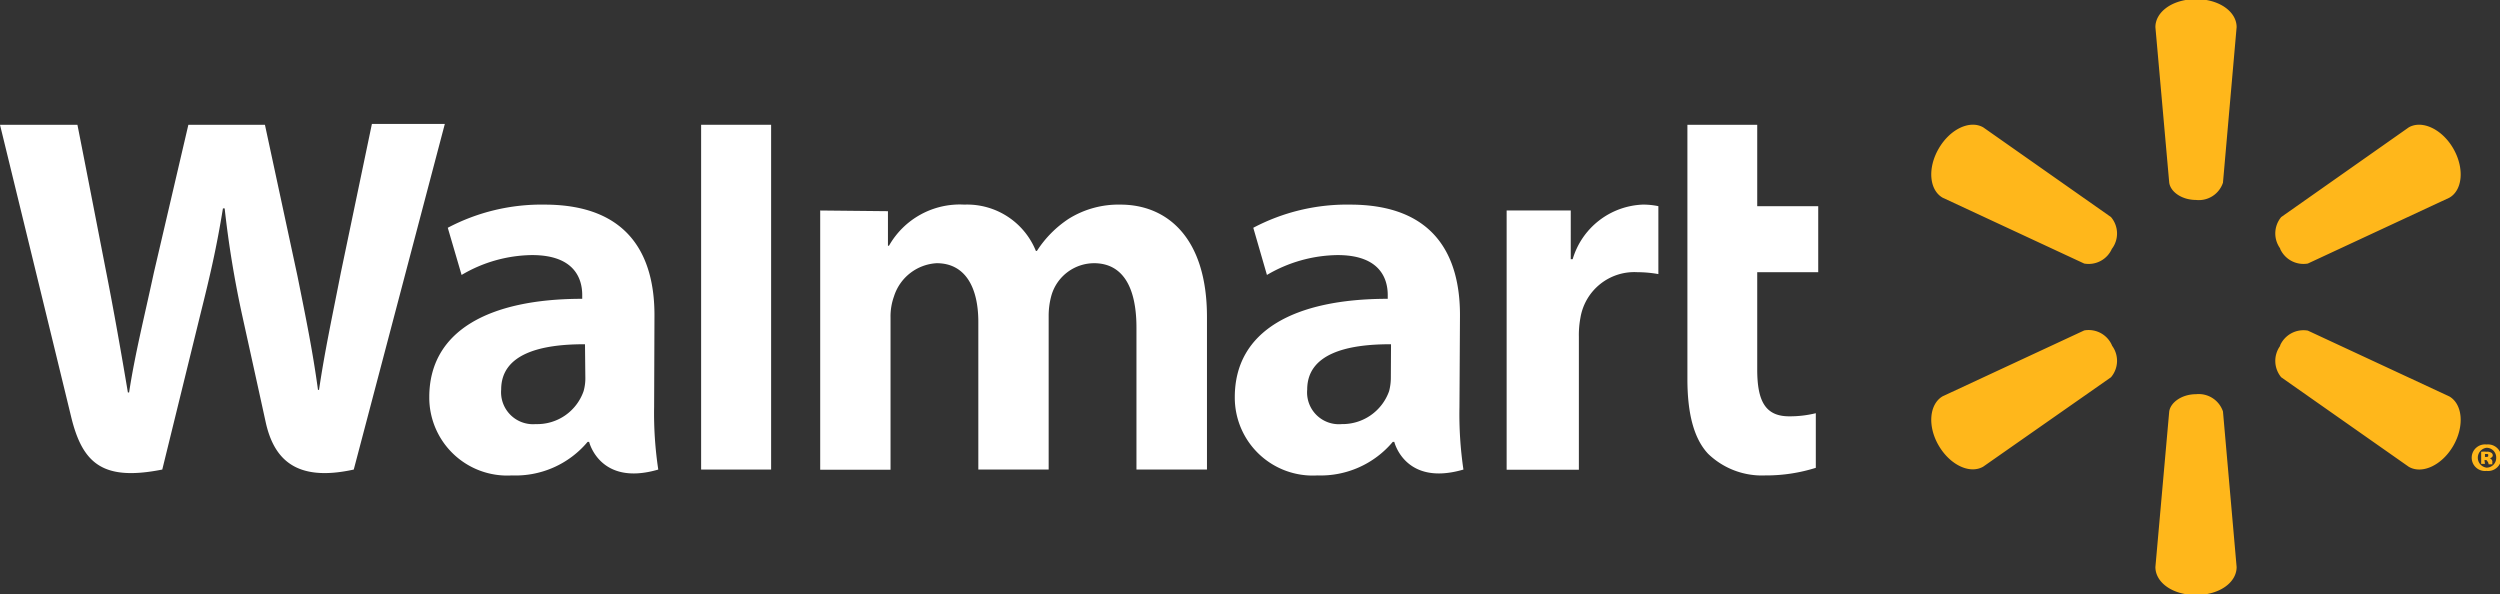
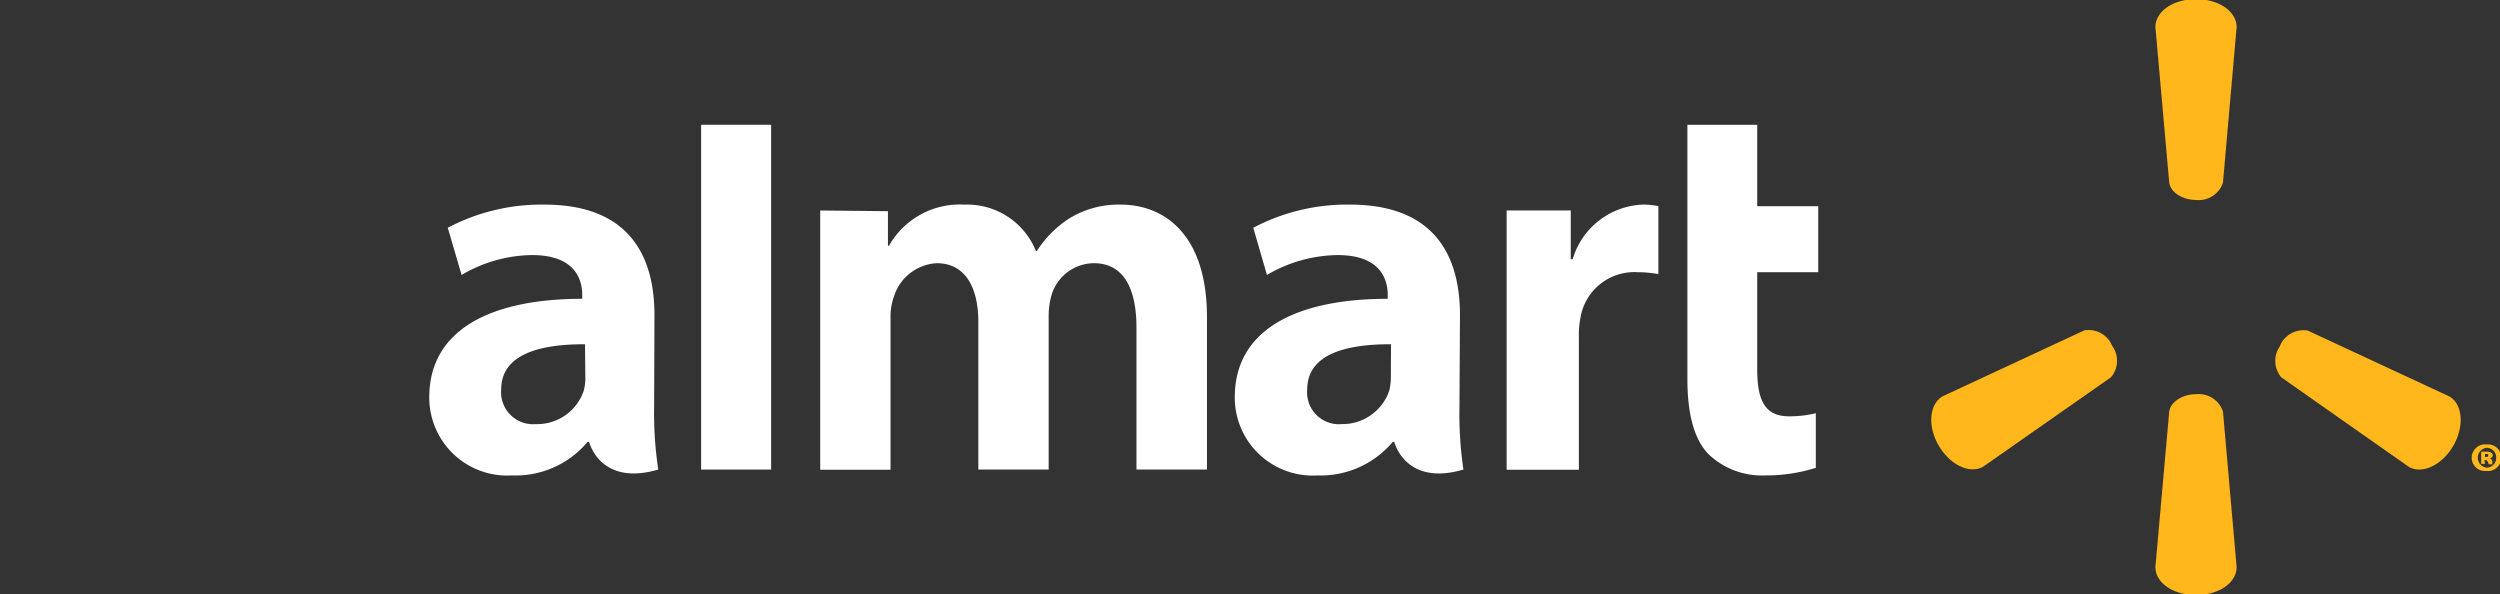
<svg xmlns="http://www.w3.org/2000/svg" id="Layer_1" data-name="Layer 1" width="144.66" height="34.38" viewBox="0 0 144.66 34.38">
  <rect x="0" y="0" width="144.66" height="34.38" fill="#333333" stroke="none" />
  <path d="M127.07,11.57a1.47,1.47,0,0,0,1.56-1l.79-9c0-.89-1-1.62-2.35-1.62s-2.35.73-2.35,1.62l.8,9c.08.55.75,1,1.55,1Z" fill="#ffb71b" />
-   <path d="M122.21,14.39a1.47,1.47,0,0,0-.06-1.83l-7.39-5.19c-.77-.44-1.92.09-2.58,1.23s-.54,2.4.23,2.84l8.19,3.81a1.47,1.47,0,0,0,1.61-.87Z" fill="#ffb71b" />
-   <path d="M131.93,14.38a1.48,1.48,0,0,0,1.61.87l8.19-3.81c.77-.44.88-1.71.23-2.84s-1.81-1.67-2.58-1.23L132,12.56a1.48,1.48,0,0,0-.05,1.83Z" fill="#ffb71b" />
  <path d="M127.07,22.81a1.48,1.48,0,0,1,1.56,1l.79,9c0,.9-1,1.62-2.35,1.62s-2.35-.72-2.35-1.62l.8-9c.08-.54.75-1,1.55-1Z" fill="#ffb71b" />
  <path d="M131.93,20a1.48,1.48,0,0,1,1.61-.87l8.19,3.81c.77.45.88,1.72.23,2.85s-1.81,1.67-2.58,1.22L132,21.83a1.48,1.48,0,0,1-.05-1.83Z" fill="#ffb71b" />
  <path d="M122.21,20a1.47,1.47,0,0,1-.06,1.83L114.76,27c-.77.45-1.92-.09-2.58-1.22s-.54-2.4.23-2.85l8.19-3.81a1.47,1.47,0,0,1,1.61.87Z" fill="#ffb71b" />
  <path d="M84.48,18.23c0-3.4-1.45-6.39-6.36-6.39a11.6,11.6,0,0,0-5.6,1.34l.79,2.73a8.23,8.23,0,0,1,4.09-1.15c2.49,0,2.9,1.41,2.9,2.31v.22c-5.43,0-8.85,1.87-8.85,5.69a4.51,4.51,0,0,0,4.78,4.53,5.45,5.45,0,0,0,4.36-1.94h.09s.62,2.59,4,1.6a21.91,21.91,0,0,1-.23-3.61Zm-4,3.58a3.12,3.12,0,0,1-.1.82,2.86,2.86,0,0,1-2.74,1.91,1.84,1.84,0,0,1-2-2c0-2.06,2.27-2.63,4.85-2.62Z" fill="#ffffff" />
-   <path d="M0,7.22S3.54,21.73,4.11,24.09c.66,2.75,1.85,3.76,5.28,3.08l2.21-9c.56-2.24.93-3.83,1.3-6.11H13A59.28,59.28,0,0,0,14,18.18s.9,4.08,1.37,6.23,1.74,3.5,5.1,2.76l5.27-20H21.52l-1.8,8.62c-.49,2.51-.92,4.48-1.26,6.77H18.4c-.31-2.27-.7-4.16-1.19-6.6L15.33,7.22H10.9l-2,8.57c-.56,2.6-1.09,4.7-1.43,6.92H7.4c-.35-2.09-.81-4.73-1.31-7.25,0,0-1.19-6.13-1.61-8.24Z" fill="#ffffff" />
  <path d="M37.87,18.23c0-3.4-1.45-6.39-6.36-6.39a11.6,11.6,0,0,0-5.6,1.34l.8,2.73a8.16,8.16,0,0,1,4.08-1.15c2.49,0,2.9,1.41,2.9,2.31v.22c-5.42,0-8.85,1.87-8.85,5.69a4.51,4.51,0,0,0,4.78,4.53A5.44,5.44,0,0,0,34,25.57h.09s.62,2.59,4,1.6a21.83,21.83,0,0,1-.24-3.61Zm-4,3.58a2.75,2.75,0,0,1-.1.82A2.84,2.84,0,0,1,31,24.54a1.85,1.85,0,0,1-2-2c0-2.06,2.27-2.63,4.85-2.62Z" fill="#ffffff" />
  <polygon points="44.62 22.93 44.62 7.22 40.57 7.22 40.57 27.17 44.62 27.17 44.62 22.93" fill="#ffffff" />
  <path d="M97.64,7.22V21.94c0,2,.38,3.45,1.2,4.32a4.48,4.48,0,0,0,3.3,1.25,9.56,9.56,0,0,0,2.93-.44l0-3.16a6.31,6.31,0,0,1-1.54.18c-1.38,0-1.85-.88-1.85-2.71V15.75h3.53V11.93h-3.53V7.22Z" fill="#ffffff" />
  <path d="M87.18,12.18v15h4.18V19.49a5.32,5.32,0,0,1,.09-1.1,3.16,3.16,0,0,1,3.3-2.64,7,7,0,0,1,1.21.11V11.93a4.22,4.22,0,0,0-.92-.09A4.41,4.41,0,0,0,91,15h-.11V12.18Z" fill="#ffffff" />
  <path d="M47.46,12.18v15h4.07V18.38a3.41,3.41,0,0,1,.2-1.23,2.75,2.75,0,0,1,2.47-1.92c1.65,0,2.41,1.39,2.41,3.4v8.54h4.07v-8.9a4.37,4.37,0,0,1,.17-1.21,2.58,2.58,0,0,1,2.45-1.83c1.66,0,2.46,1.37,2.46,3.73v8.21h4.08V18.34c0-4.66-2.37-6.5-5-6.5a5.44,5.44,0,0,0-3,.82A6.29,6.29,0,0,0,60,14.52h-.06a4.29,4.29,0,0,0-4.14-2.68,4.71,4.71,0,0,0-4.36,2.38h-.06v-2Z" fill="#ffffff" />
  <path d="M143.88,25.72a.77.77,0,1,1,0,1.53.77.77,0,1,1,0-1.53Zm0,.19a.58.58,0,0,0,0,1.15.56.56,0,0,0,.56-.58.56.56,0,0,0-.56-.57Zm-.09.93h-.22v-.7a1.56,1.56,0,0,1,.31,0,.42.42,0,0,1,.28.06.17.17,0,0,1,.08.16c0,.07-.07.13-.17.16h0a.22.22,0,0,1,.15.19.58.58,0,0,0,0,.16H144s0-.08-.05-.15-.05-.1-.12-.1h-.07Zm0-.4h.06c.08,0,.13,0,.13-.08s0-.09-.12-.09h-.07Z" fill="#ffb71b" />
</svg>